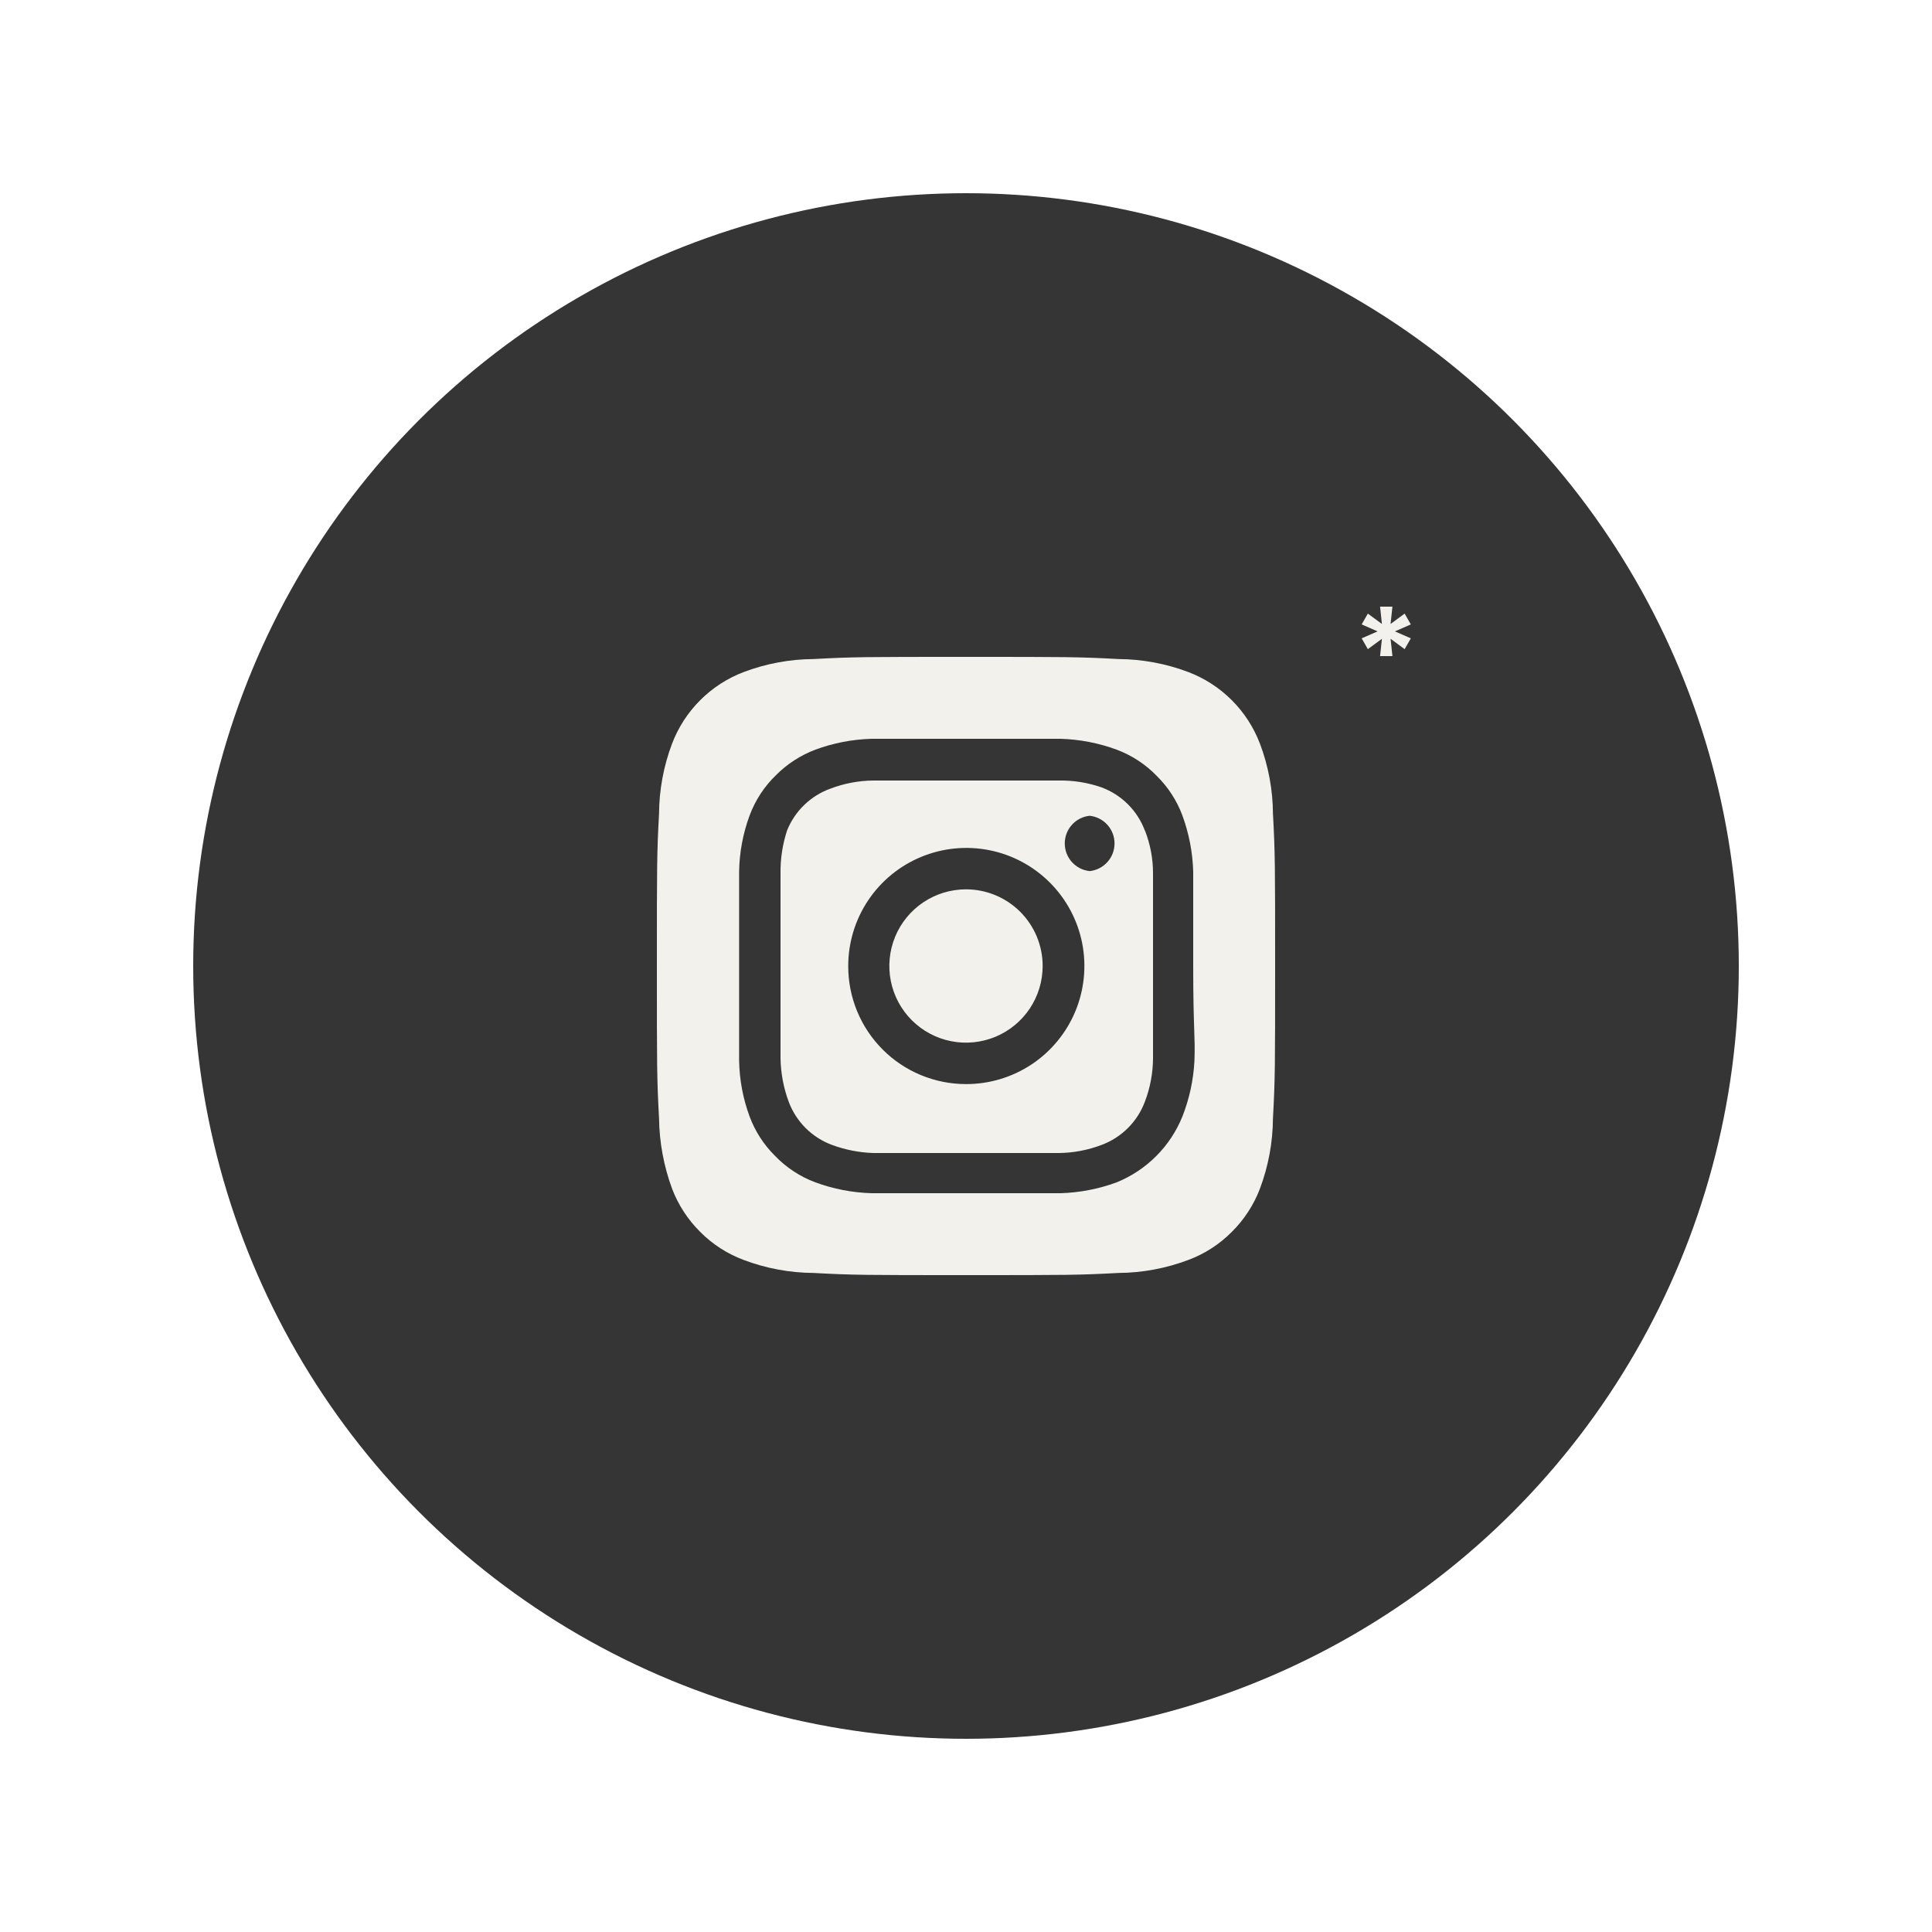
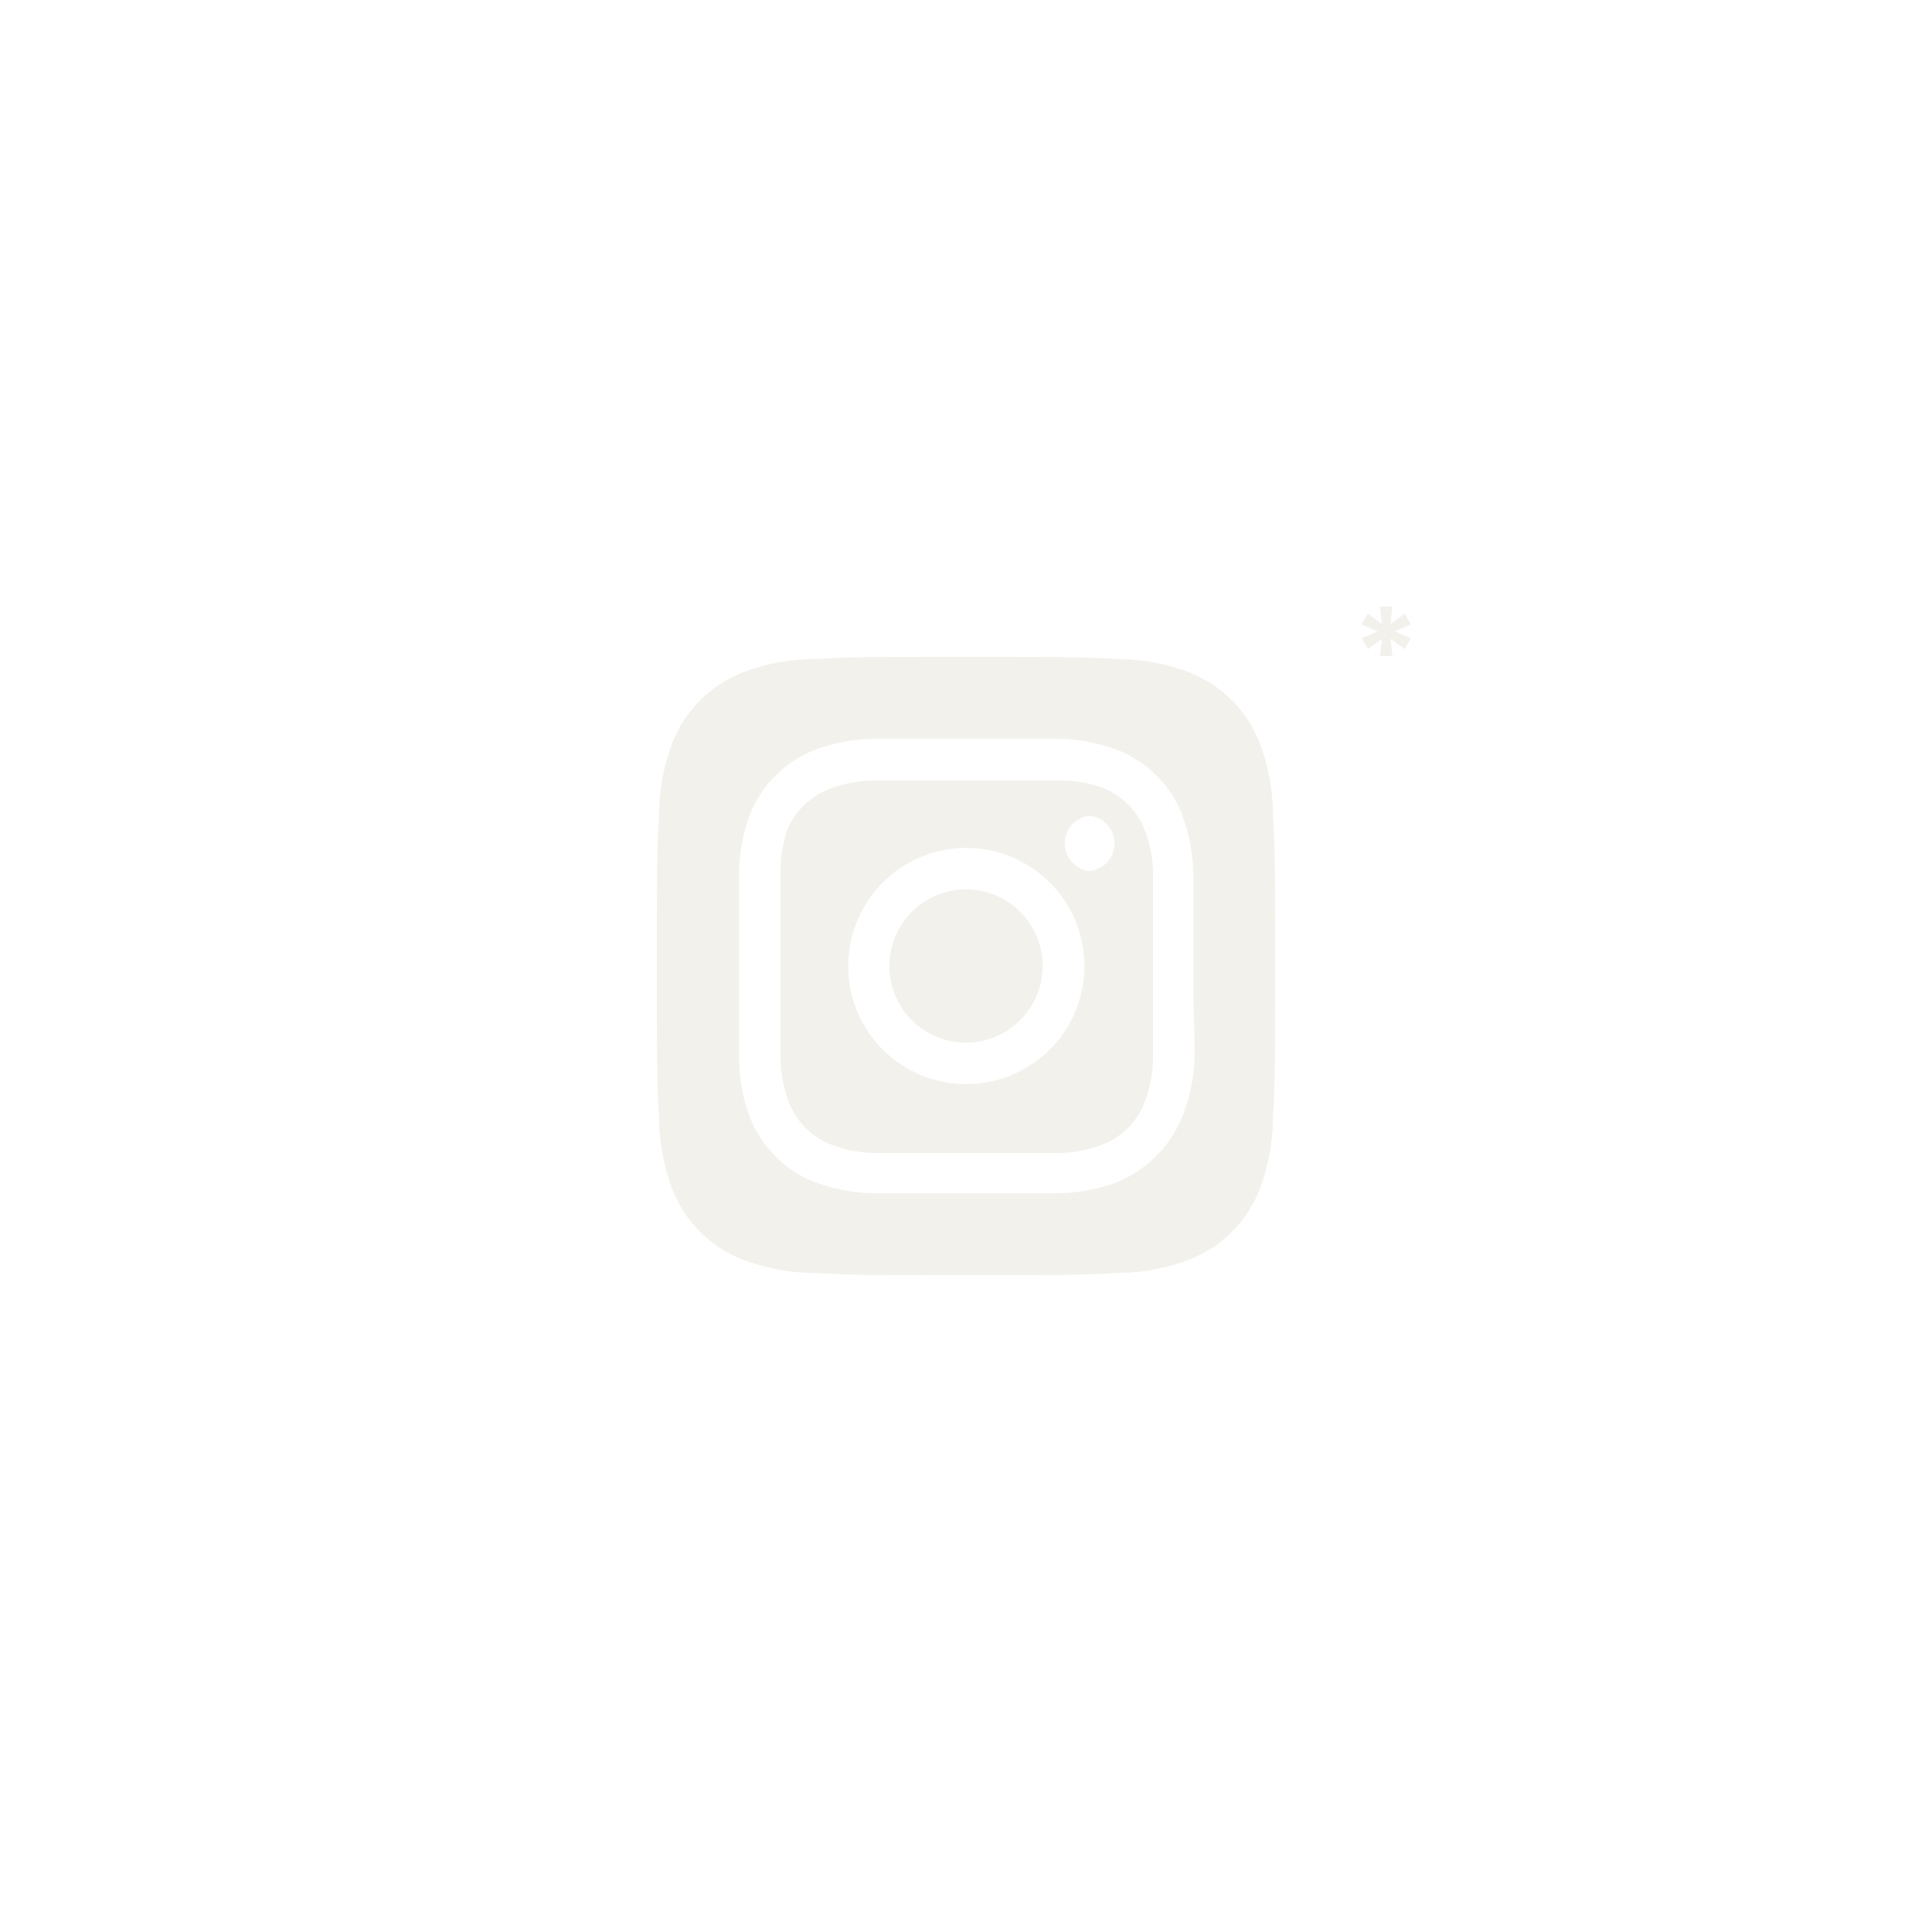
<svg xmlns="http://www.w3.org/2000/svg" width="100" height="100" viewBox="0 0 100 100" fill="none">
  <g filter="url(#filter0_d_148_1244)">
-     <circle cx="50" cy="50" r="40" fill="#363535" />
-   </g>
+     </g>
  <g filter="url(#filter1_f_148_1244)">
    <path d="M50 46.032C49.215 46.032 48.448 46.265 47.795 46.701C47.143 47.137 46.634 47.757 46.334 48.481C46.034 49.207 45.955 50.004 46.108 50.774C46.261 51.544 46.639 52.251 47.194 52.806C47.749 53.361 48.456 53.739 49.226 53.892C49.996 54.045 50.793 53.966 51.519 53.666C52.243 53.366 52.863 52.857 53.299 52.205C53.735 51.552 53.968 50.785 53.968 50C53.968 49.479 53.865 48.963 53.666 48.481C53.467 48 53.174 47.563 52.806 47.194C52.437 46.826 52 46.533 51.519 46.334C51.037 46.135 50.521 46.032 50 46.032V46.032ZM65.888 42.112C65.88 40.876 65.652 39.652 65.216 38.496C64.895 37.65 64.398 36.882 63.758 36.242C63.118 35.602 62.35 35.105 61.504 34.784C60.348 34.348 59.124 34.12 57.888 34.112C55.824 34 55.216 34 50 34C44.784 34 44.176 34 42.112 34.112C40.876 34.12 39.652 34.348 38.496 34.784C37.65 35.105 36.882 35.602 36.242 36.242C35.602 36.882 35.105 37.65 34.784 38.496C34.348 39.652 34.12 40.876 34.112 42.112C34 44.176 34 44.784 34 50C34 55.216 34 55.824 34.112 57.888C34.129 59.128 34.356 60.356 34.784 61.52C35.104 62.362 35.6 63.126 36.24 63.76C36.877 64.404 37.647 64.901 38.496 65.216C39.652 65.652 40.876 65.88 42.112 65.888C44.176 66 44.784 66 50 66C55.216 66 55.824 66 57.888 65.888C59.124 65.88 60.348 65.652 61.504 65.216C62.353 64.901 63.123 64.404 63.76 63.76C64.4 63.126 64.896 62.362 65.216 61.52C65.652 60.358 65.879 59.129 65.888 57.888C66 55.824 66 55.216 66 50C66 44.784 66 44.176 65.888 42.112V42.112ZM61.824 54.912C61.773 55.899 61.562 56.872 61.2 57.792C60.889 58.559 60.428 59.257 59.842 59.842C59.257 60.428 58.559 60.889 57.792 61.2C56.863 61.542 55.885 61.731 54.896 61.76C53.632 61.76 53.296 61.76 50 61.76C46.704 61.76 46.368 61.76 45.104 61.76C44.115 61.731 43.137 61.542 42.208 61.2C41.415 60.905 40.698 60.435 40.112 59.824C39.532 59.25 39.085 58.557 38.8 57.792C38.457 56.864 38.273 55.885 38.256 54.896C38.256 53.632 38.256 53.296 38.256 50C38.256 46.704 38.256 46.368 38.256 45.104C38.273 44.115 38.457 43.136 38.8 42.208C39.095 41.415 39.565 40.698 40.176 40.112C40.752 39.535 41.445 39.088 42.208 38.8C43.137 38.458 44.115 38.269 45.104 38.24V38.24C46.368 38.24 46.704 38.24 50 38.24C53.296 38.24 53.632 38.24 54.896 38.24C55.885 38.269 56.863 38.458 57.792 38.8C58.585 39.095 59.302 39.565 59.888 40.176C60.468 40.75 60.915 41.443 61.2 42.208C61.542 43.137 61.731 44.115 61.76 45.104C61.76 46.368 61.76 46.704 61.76 50C61.76 53.296 61.872 53.632 61.824 54.896V54.912ZM59.264 43.008C59.074 42.491 58.773 42.022 58.384 41.632C57.994 41.243 57.525 40.943 57.008 40.752C56.298 40.506 55.551 40.387 54.8 40.4C53.552 40.4 53.2 40.4 50 40.4C46.8 40.4 46.448 40.4 45.2 40.4C44.445 40.407 43.698 40.548 42.992 40.816C42.483 40.998 42.019 41.286 41.63 41.661C41.241 42.036 40.936 42.49 40.736 42.992C40.504 43.705 40.39 44.451 40.4 45.2C40.4 46.448 40.4 46.8 40.4 50C40.4 53.2 40.4 53.552 40.4 54.8C40.416 55.554 40.556 56.3 40.816 57.008C41.007 57.525 41.307 57.994 41.696 58.384C42.086 58.773 42.555 59.074 43.072 59.264C43.755 59.515 44.473 59.656 45.2 59.68V59.68C46.448 59.68 46.8 59.68 50 59.68C53.2 59.68 53.552 59.68 54.8 59.68C55.555 59.673 56.302 59.532 57.008 59.264C57.525 59.074 57.994 58.773 58.384 58.384C58.773 57.994 59.074 57.525 59.264 57.008C59.532 56.302 59.673 55.555 59.68 54.8C59.68 53.552 59.68 53.2 59.68 50C59.68 46.8 59.68 46.448 59.68 45.2C59.681 44.444 59.539 43.696 59.264 42.992V43.008ZM50 56.112C49.198 56.112 48.404 55.954 47.663 55.646C46.923 55.339 46.25 54.889 45.684 54.321C45.117 53.753 44.669 53.079 44.363 52.338C44.058 51.596 43.902 50.802 43.904 50V50C43.904 48.791 44.263 47.608 44.935 46.603C45.608 45.597 46.563 44.814 47.681 44.352C48.798 43.89 50.028 43.77 51.214 44.007C52.4 44.244 53.489 44.828 54.343 45.684C55.198 46.54 55.779 47.631 56.013 48.817C56.246 50.004 56.123 51.233 55.658 52.35C55.193 53.467 54.407 54.42 53.4 55.09C52.393 55.759 51.209 56.115 50 56.112V56.112ZM56.4 45.088C56.046 45.051 55.719 44.884 55.481 44.619C55.243 44.355 55.112 44.012 55.112 43.656C55.112 43.3 55.243 42.957 55.481 42.693C55.719 42.428 56.046 42.261 56.4 42.224V42.224C56.754 42.261 57.081 42.428 57.319 42.693C57.557 42.957 57.688 43.3 57.688 43.656C57.688 44.012 57.557 44.355 57.319 44.619C57.081 44.884 56.754 45.051 56.4 45.088Z" fill="#F3F1EC" />
  </g>
  <path d="M70.48 33.04L70.8 33.6L71.528 33.064L71.432 33.96H72.072L71.976 33.064L72.704 33.6L73.024 33.04L72.2 32.68L73.024 32.32L72.704 31.76L71.976 32.296L72.072 31.4H71.432L71.528 32.296L70.8 31.76L70.48 32.32L71.304 32.68L70.48 33.04Z" fill="#F3F1EC" />
  <defs>
    <filter id="filter0_d_148_1244" x="0" y="0" width="100" height="100" filterUnits="userSpaceOnUse" color-interpolation-filters="sRGB">
      <feFlood flood-opacity="0" result="BackgroundImageFix" />
      <feColorMatrix in="SourceAlpha" type="matrix" values="0 0 0 0 0 0 0 0 0 0 0 0 0 0 0 0 0 0 127 0" result="hardAlpha" />
      <feOffset />
      <feGaussianBlur stdDeviation="5" />
      <feComposite in2="hardAlpha" operator="out" />
      <feColorMatrix type="matrix" values="0 0 0 0 0.212 0 0 0 0 0.208 0 0 0 0 0.208 0 0 0 0.2 0" />
      <feBlend mode="normal" in2="BackgroundImageFix" result="effect1_dropShadow_148_1244" />
      <feBlend mode="normal" in="SourceGraphic" in2="effect1_dropShadow_148_1244" result="shape" />
    </filter>
    <filter id="filter1_f_148_1244" x="29" y="29" width="42" height="42" filterUnits="userSpaceOnUse" color-interpolation-filters="sRGB">
      <feFlood flood-opacity="0" result="BackgroundImageFix" />
      <feBlend mode="normal" in="SourceGraphic" in2="BackgroundImageFix" result="shape" />
      <feGaussianBlur stdDeviation="2.5" result="effect1_foregroundBlur_148_1244" />
    </filter>
  </defs>
</svg>